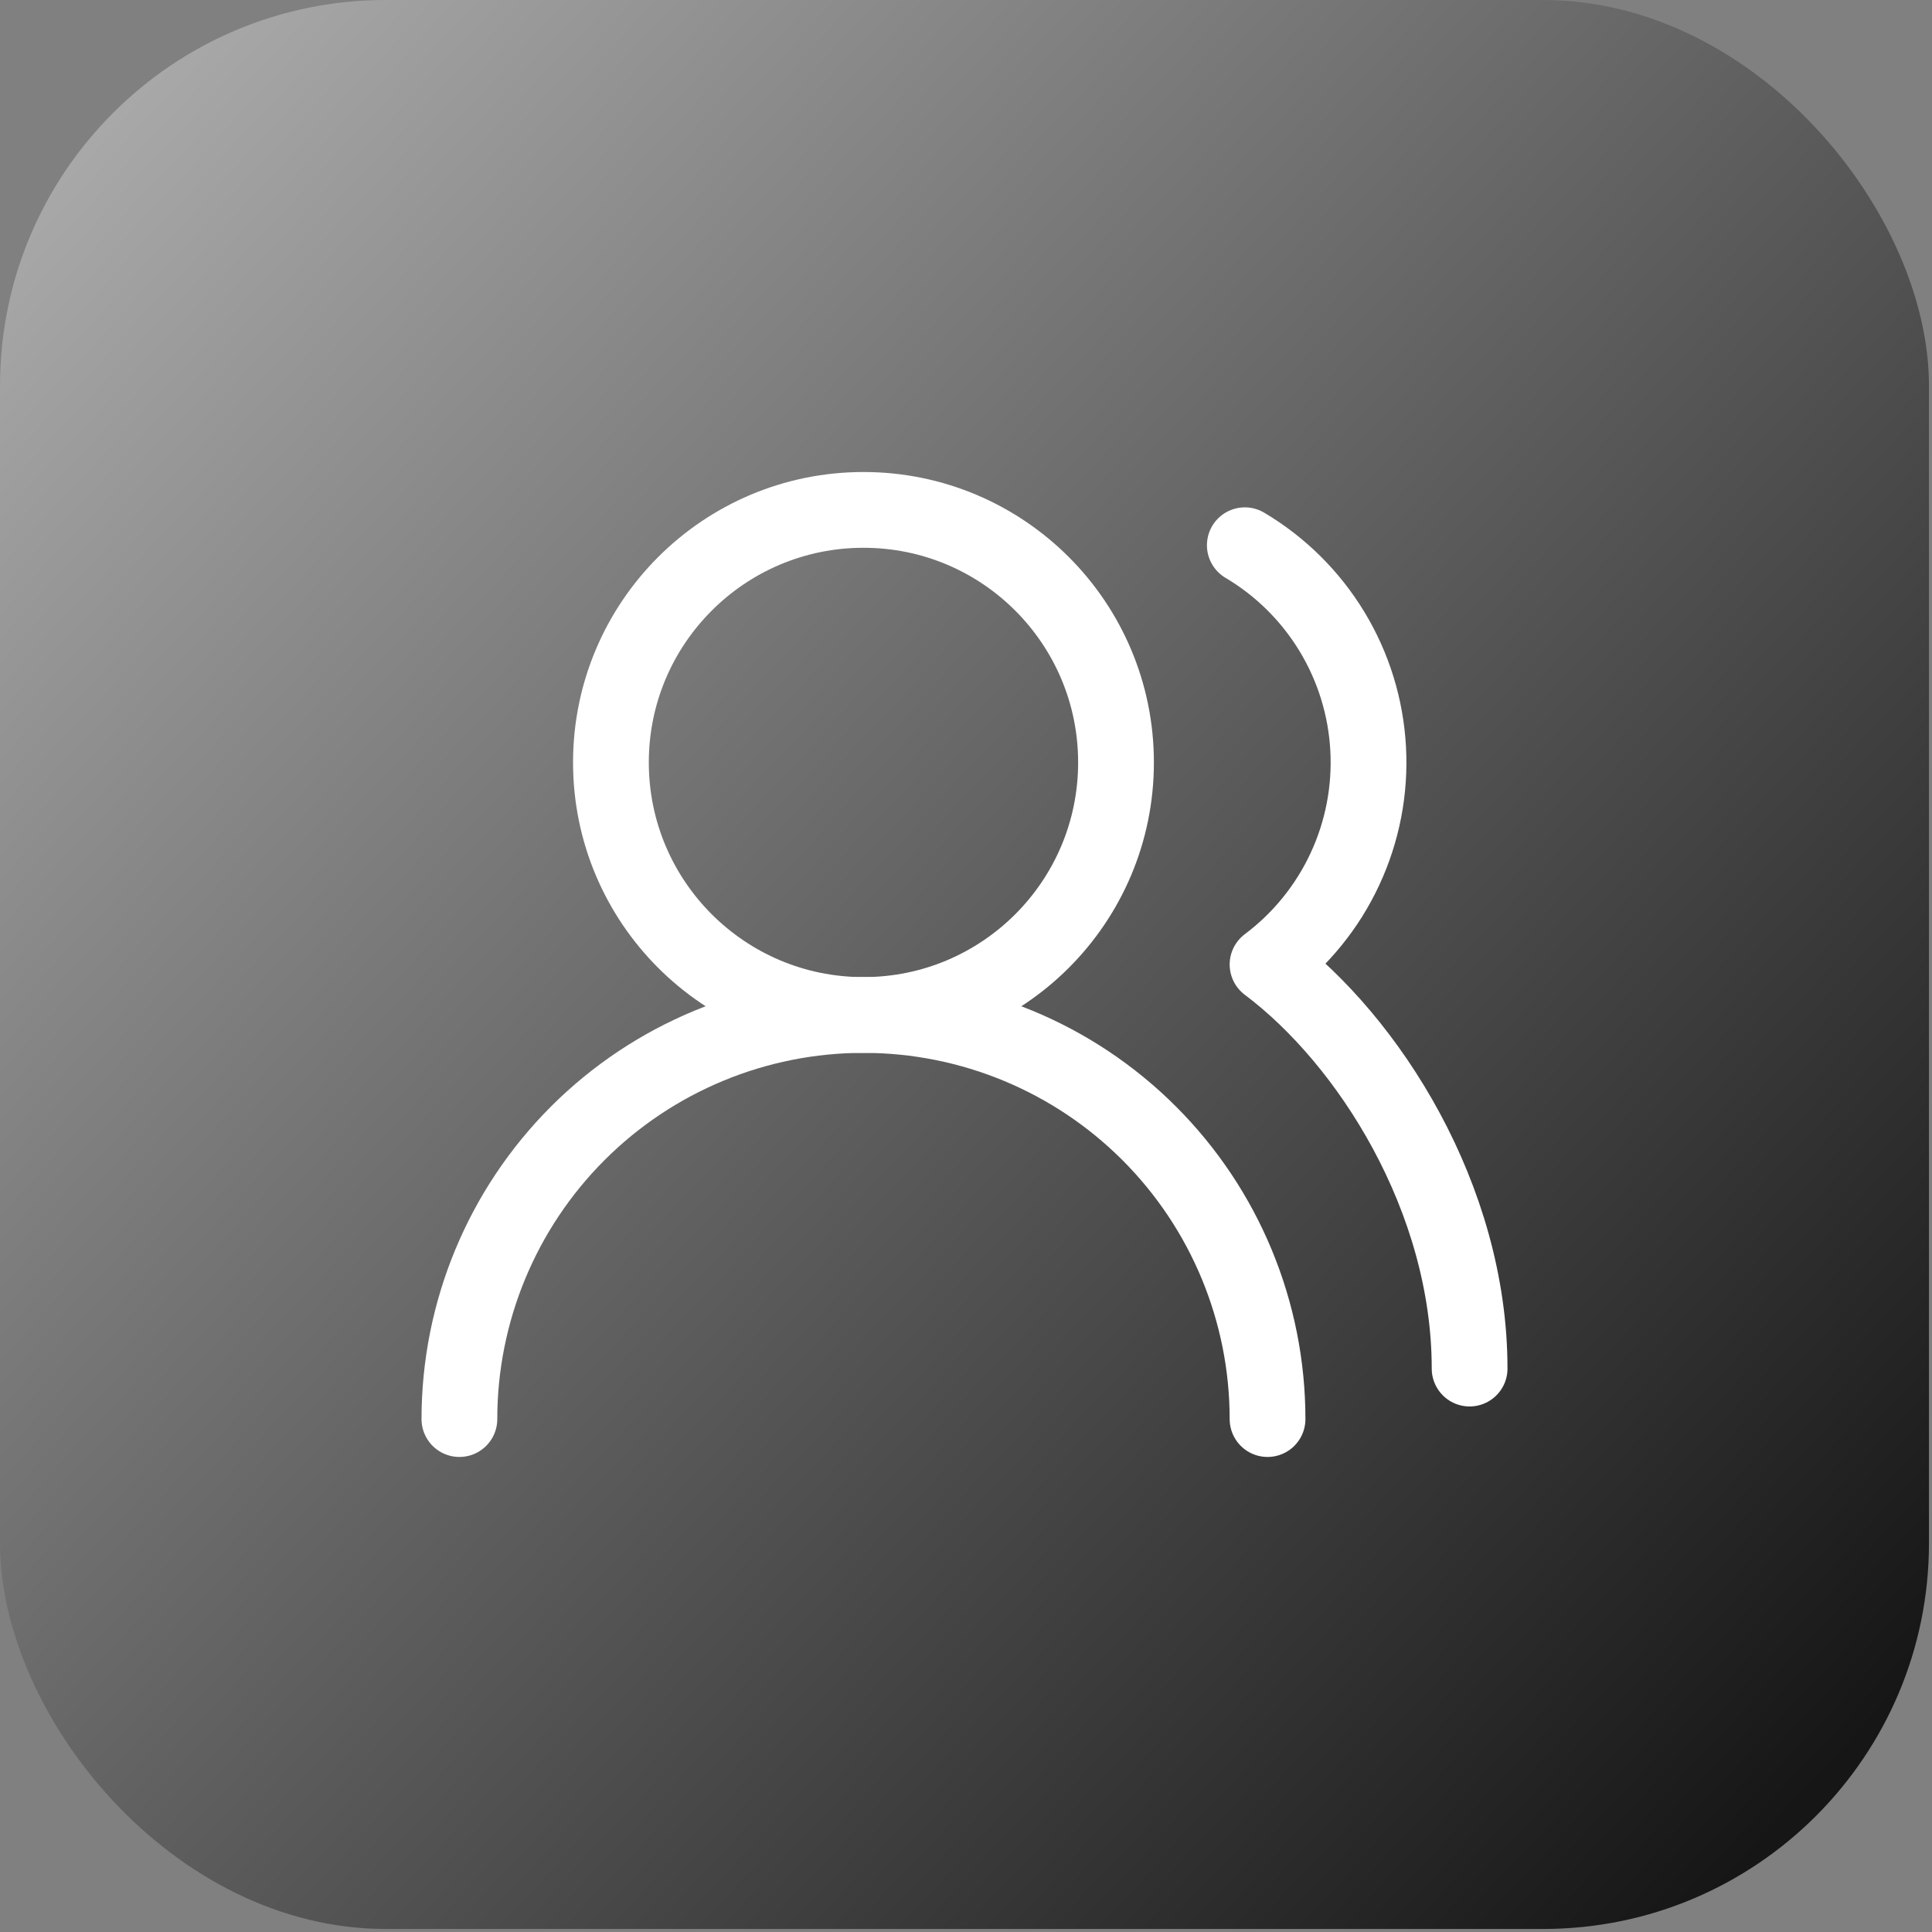
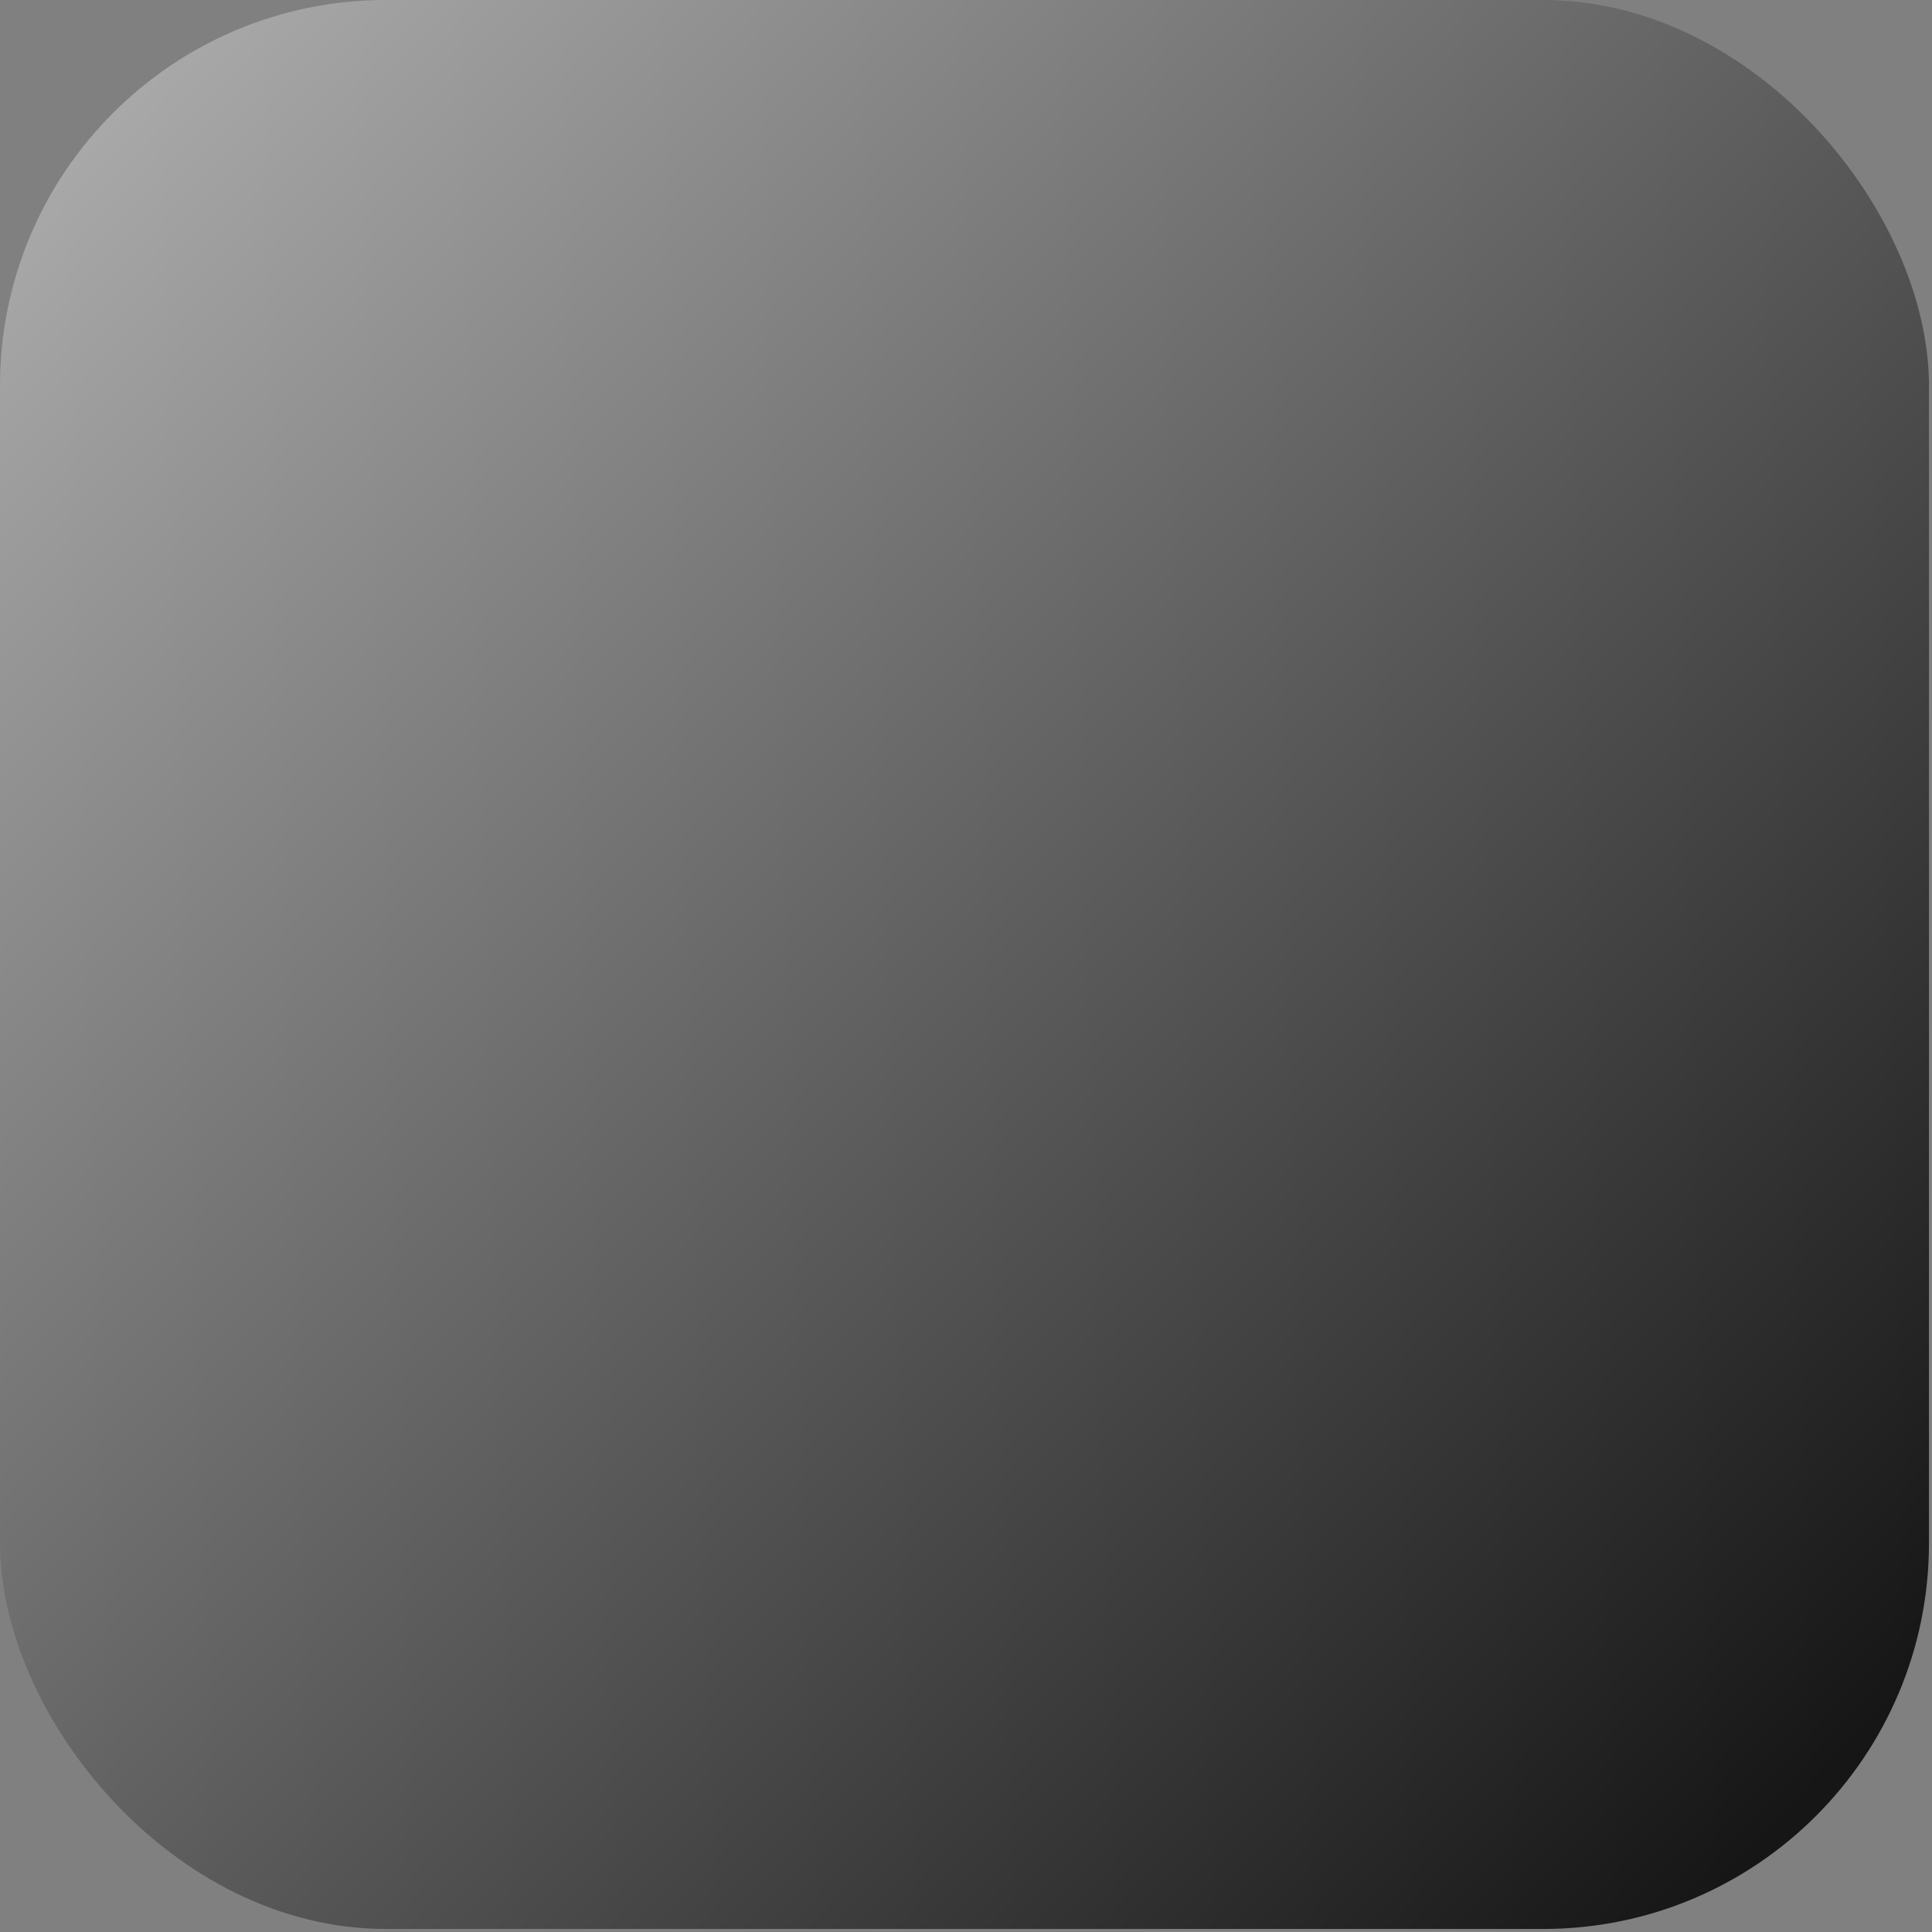
<svg xmlns="http://www.w3.org/2000/svg" width="51" height="51" viewBox="0 0 51 51" fill="none">
  <rect x="0" y="0" width="51" height="51" fill="#808080" stroke="none" />
  <rect width="50.92" height="50.92" rx="10.184" fill="url(#paint0_linear_1512_259)" />
-   <path d="M33.46 37.46C33.46 34.631 32.337 31.918 30.336 29.917C28.336 27.917 25.623 26.793 22.794 26.793C19.965 26.793 17.252 27.917 15.251 29.917C13.251 31.918 12.127 34.631 12.127 37.46" stroke="white" stroke-width="2" stroke-linecap="round" stroke-linejoin="round" />
-   <path d="M22.794 26.793C26.476 26.793 29.46 23.808 29.46 20.127C29.46 16.445 26.476 13.46 22.794 13.46C19.112 13.46 16.127 16.445 16.127 20.127C16.127 23.808 19.112 26.793 22.794 26.793Z" stroke="white" stroke-width="2" stroke-linecap="round" stroke-linejoin="round" />
-   <path d="M38.794 36.127C38.794 31.633 36.127 27.46 33.46 25.46C34.337 24.802 35.038 23.939 35.501 22.945C35.964 21.953 36.176 20.86 36.116 19.766C36.057 18.672 35.729 17.609 35.161 16.672C34.593 15.735 33.803 14.952 32.86 14.393" stroke="white" stroke-width="2" stroke-linecap="round" stroke-linejoin="round" />
  <defs>
    <linearGradient id="paint0_linear_1512_259" x1="-6.90474e-07" y1="5.092" x2="46.846" y2="48.374" gradientUnits="userSpaceOnUse">
      <stop stop-color="#AAAAAA" />
      <stop offset="1" stop-color="#161616" />
    </linearGradient>
  </defs>
</svg>